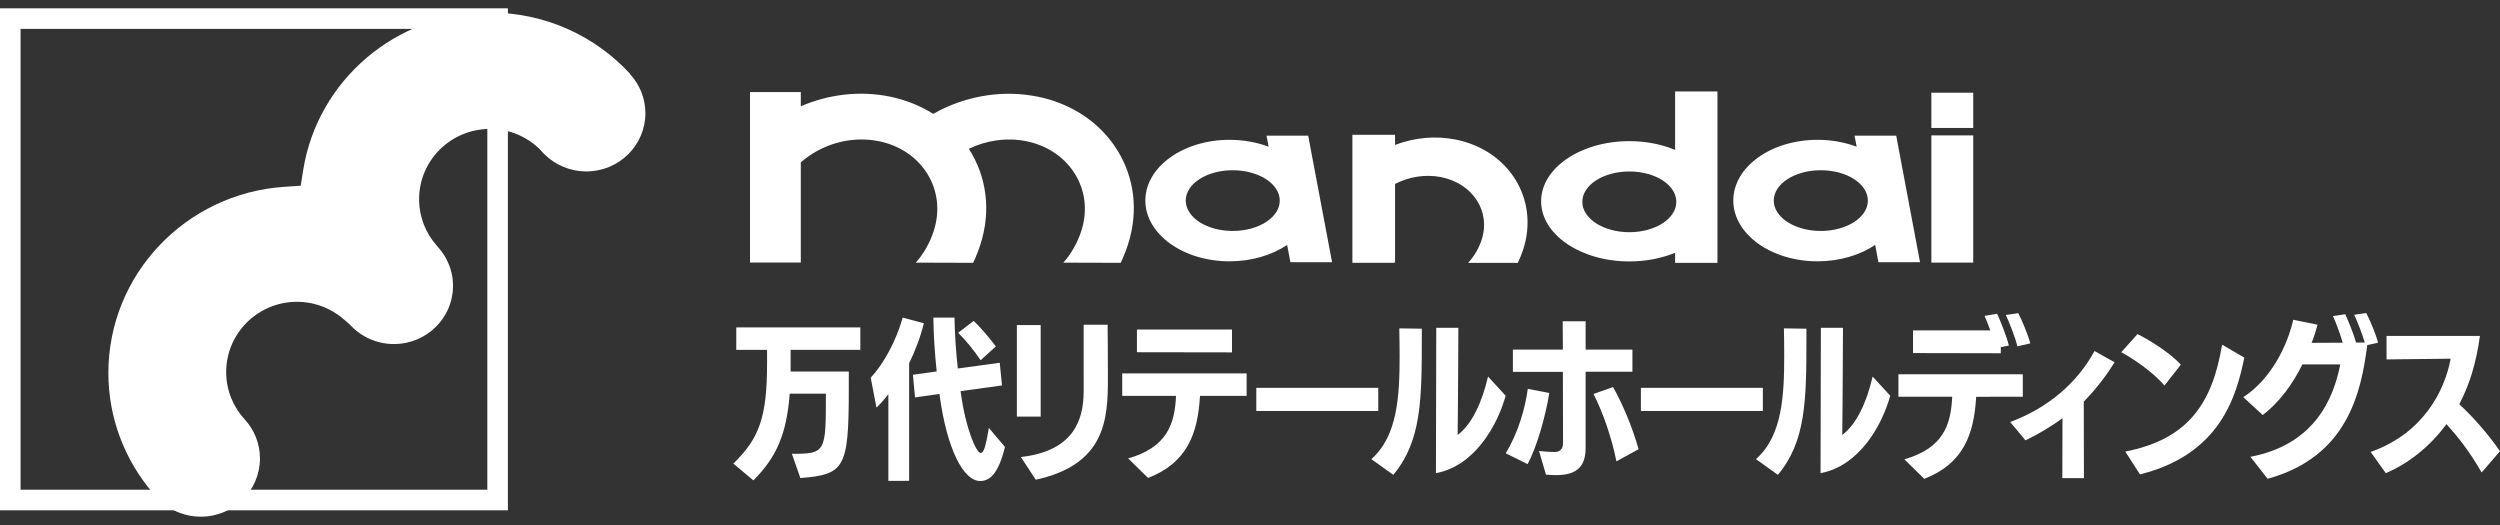
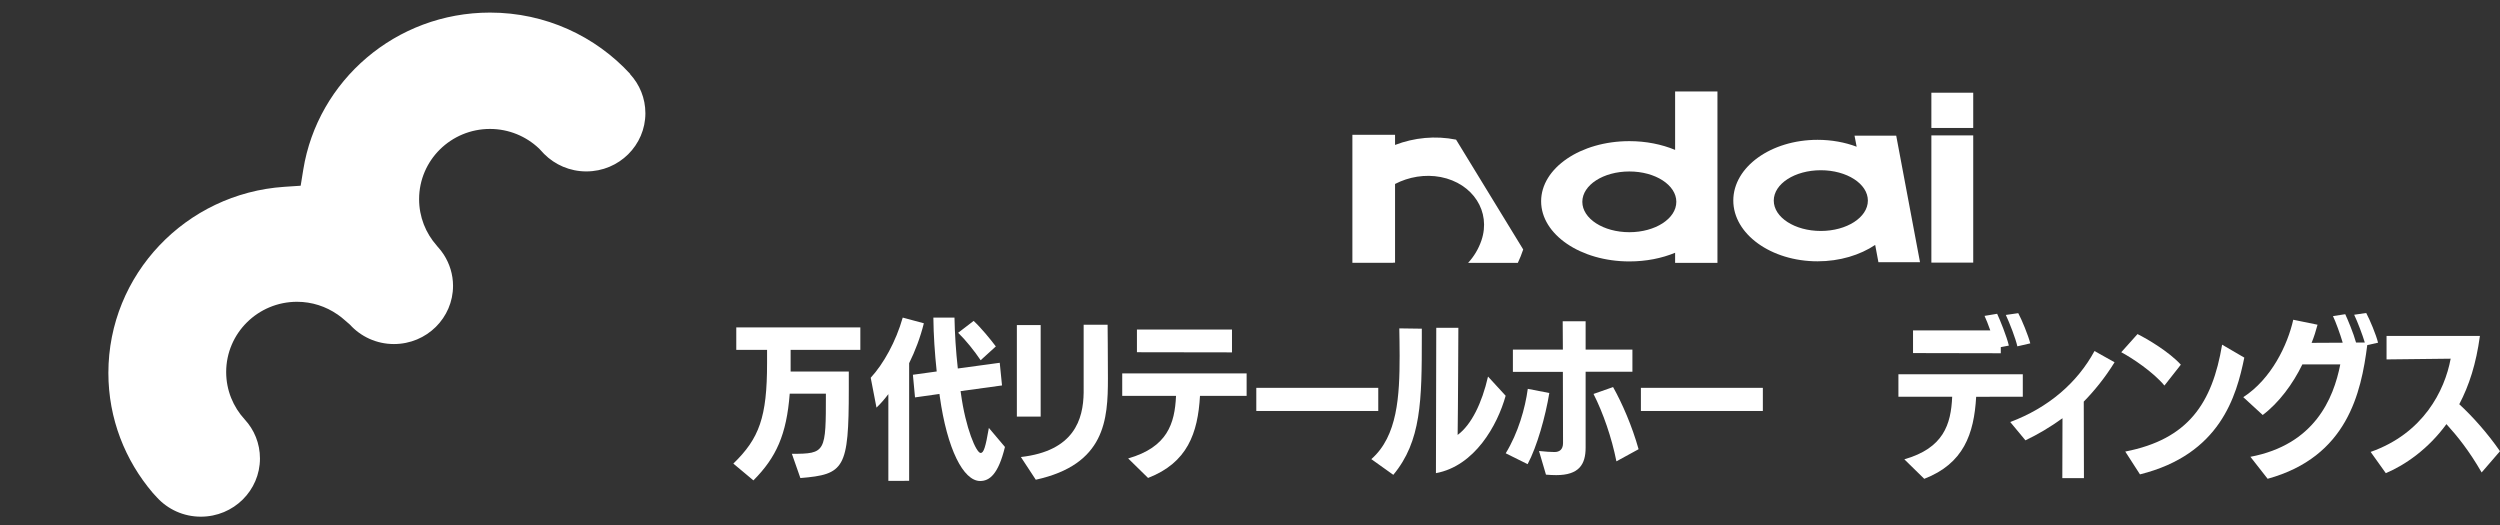
<svg xmlns="http://www.w3.org/2000/svg" version="1.1" x="0px" y="0px" width="200px" height="42px" viewBox="0 0 200 42" enable-background="new 0 0 200 42" xml:space="preserve">
  <rect x="0" y="0" width="200" height="42" fill="#333333" stroke="none" />
  <defs>
</defs>
-   <path fill="#FFFFFF" d="M116.486,11.171c-1.664-0.334-3.355-0.16-4.882,0.424v-0.809h-3.413v10.239h3.264v-0.013h0.149v-6.295  c1.091-0.565,2.392-0.797,3.659-0.553c2.581,0.508,4.036,2.775,3.25,5.075c-0.228,0.668-0.592,1.278-1.066,1.792h3.979  c0.162-0.34,0.306-0.7,0.43-1.073C123.148,15.976,120.743,12.045,116.486,11.171z" />
-   <path fill="#FFFFFF" d="M82.999,7.732c-2.679-0.545-5.428-0.096-7.775,1.073c-0.188,0.097-0.377,0.2-0.565,0.303  c-1.014-0.636-2.178-1.111-3.471-1.381c-2.438-0.495-4.927-0.174-7.124,0.776V7.366h-4.063v13.639h4.063v-8.017  c1.651-1.446,3.991-2.152,6.253-1.69c3.477,0.713,5.44,3.932,4.381,7.177c-0.305,0.957-0.799,1.817-1.436,2.537l4.589,0.013  c0.222-0.469,0.417-0.957,0.579-1.458c0.89-2.756,0.475-5.486-0.923-7.664c1.404-0.675,3.023-0.925,4.609-0.604  c3.478,0.713,5.447,3.932,4.388,7.177c-0.312,0.957-0.799,1.817-1.437,2.537l4.589,0.013c0.221-0.469,0.416-0.957,0.579-1.458  C91.977,14.202,88.739,8.895,83,7.726" />
+   <path fill="#FFFFFF" d="M116.486,11.171c-1.664-0.334-3.355-0.16-4.882,0.424v-0.809h-3.413v10.239h3.264v-0.013h0.149v-6.295  c1.091-0.565,2.392-0.797,3.659-0.553c2.581,0.508,4.036,2.775,3.25,5.075c-0.228,0.668-0.592,1.278-1.066,1.792h3.979  c0.162-0.34,0.306-0.7,0.43-1.073z" />
  <path fill="#FFFFFF" d="M157.858,10.832h-3.348v10.177h3.348V10.832z" />
  <path fill="#FFFFFF" d="M157.858,7.417h-3.348v2.82h3.348V7.417z" />
-   <path fill="#FFFFFF" d="M103.232,20.975l-0.26-1.381c-1.203,0.81-2.829,1.311-4.609,1.311c-3.719,0-6.734-2.178-6.734-4.863  s3.015-4.856,6.734-4.856c1.131,0,2.191,0.199,3.127,0.552l-0.169-0.886h3.334l1.911,10.124H103.232z M98.616,18.477  c2.08,0,3.765-1.086,3.765-2.429c0-1.344-1.685-2.429-3.765-2.429c-2.08,0-3.757,1.085-3.757,2.429  C94.859,17.391,96.543,18.477,98.616,18.477z" />
  <path fill="#FFFFFF" d="M137.396,7.321V21.03h-3.387v-0.809c-1.072,0.443-2.321,0.693-3.66,0.693c-3.899,0-7.059-2.152-7.059-4.812  s3.159-4.811,7.059-4.811c1.339,0,2.588,0.256,3.66,0.7V7.316h3.387v0.007V7.321z M130.349,18.576c2.074,0,3.757-1.086,3.757-2.429  s-1.676-2.429-3.757-2.429c-2.08,0-3.763,1.086-3.763,2.429S128.269,18.576,130.349,18.576z" />
  <path fill="#FFFFFF" d="M150.273,20.975l-0.259-1.381c-1.211,0.81-2.828,1.311-4.609,1.311c-3.719,0-6.741-2.178-6.741-4.863  s3.016-4.856,6.741-4.856c1.131,0,2.19,0.199,3.127,0.552l-0.17-0.886h3.335l1.904,10.124h-3.334H150.273z M145.665,18.477  c2.073,0,3.765-1.086,3.765-2.429c0-1.344-1.685-2.429-3.765-2.429s-3.764,1.085-3.764,2.429  C141.901,17.391,143.585,18.477,145.665,18.477z" />
  <path fill="#FFFFFF" d="M63.348,36.305c2.723,0,2.723-0.122,2.723-4.812h-2.893c-0.253,3.288-1.079,5.101-2.905,6.938l-1.606-1.344  c2.08-2.017,2.698-3.72,2.698-8.029v-1.067h-2.463v-1.799h9.925v1.799H63.25v1.729h4.654v1.406c0,6.372-0.351,6.828-3.874,7.118  l-0.682-1.947V36.305z" />
  <path fill="#FFFFFF" d="M71.068,38.468V31.53c-0.292,0.386-0.585,0.732-0.949,1.08l-0.462-2.391  c1.021-1.104,2.015-2.892,2.561-4.812l1.69,0.455c-0.28,1.132-0.702,2.236-1.177,3.193v9.411L71.068,38.468L71.068,38.468z   M80.396,35.757c-0.533,2.197-1.242,2.723-1.982,2.723c-1.346,0-2.646-2.557-3.231-6.758l-0.026-0.206l-1.956,0.276l-0.169-1.811  l1.904-0.263c-0.156-1.466-0.253-2.931-0.267-4.312h1.689c0.026,1.298,0.11,2.666,0.267,4.073l3.354-0.456l0.182,1.812l-3.315,0.456  l0.026,0.179c0.377,2.789,1.229,4.768,1.58,4.768c0.24,0,0.39-0.443,0.657-2.004L80.396,35.757z M78.452,28.819  c-0.5-0.745-1.189-1.605-1.801-2.197l1.241-0.95c0.631,0.59,1.339,1.465,1.775,2.042L78.452,28.819z" />
  <path fill="#FFFFFF" d="M81.349,33.33v-7.323h1.904v7.323H81.349z M81.674,36.561c4.251-0.482,4.992-3.001,5.018-5.166V25.98h1.917  c0,0,0.025,2.607,0.025,4.284c0,3.302-0.207,6.893-5.771,8.114l-1.189-1.812V36.561z" />
  <path fill="#FFFFFF" d="M95.999,31.672c-0.169,2.988-1.008,5.345-4.154,6.564l-1.592-1.561c3.133-0.899,3.73-2.775,3.829-5.005  h-4.304v-1.798h9.952v1.798L95.999,31.672z M90.955,28.178v-1.813h7.604v1.825L90.955,28.178z" />
  <path fill="#FFFFFF" d="M100.504,32.878v-1.851h9.757v1.851H100.504z" />
  <path fill="#FFFFFF" d="M109.707,36.729c2.1-1.838,2.263-5.057,2.263-8.274c0-0.733-0.014-1.467-0.026-2.185l1.801,0.025v0.706  c0,5.043-0.039,8.294-2.281,10.986l-1.762-1.259H109.707z M114.908,26.225h1.761c0,0-0.025,6.482-0.058,8.57  c1.092-0.804,1.942-2.531,2.431-4.671l1.41,1.536c-0.656,2.363-2.476,5.621-5.577,6.192l0.026-11.62L114.908,26.225z" />
  <path fill="#FFFFFF" d="M120.46,36.258c0.995-1.632,1.554-3.591,1.763-5.151l1.722,0.334c-0.305,1.863-0.981,4.284-1.735,5.692  l-1.749-0.868V36.258z M123.12,36.079c0.474,0.057,1.006,0.083,1.241,0.083c0.402,0,0.682-0.206,0.682-0.72  c0-0.733-0.013-3.424-0.013-5.692h-3.998V27.97h3.998l-0.014-2.268h1.834v2.268h3.743v1.767h-3.743v6.077  c0,1.343-0.533,2.196-2.347,2.196c-0.222,0-0.585-0.013-0.826-0.038l-0.558-1.896V36.079z M129.313,36.907  c-0.377-1.896-1.065-3.881-1.832-5.391l1.565-0.551c0.729,1.297,1.522,3.121,2.041,4.972L129.313,36.907z" />
  <path fill="#FFFFFF" d="M131.272,32.878v-1.851h9.756v1.851H131.272z" />
-   <path fill="#FFFFFF" d="M140.476,36.729c2.1-1.838,2.262-5.057,2.262-8.274c0-0.733-0.012-1.467-0.025-2.185l1.801,0.025v0.706  c0,5.043-0.039,8.294-2.281,10.986l-1.762-1.259H140.476z M145.676,26.225h1.762c0,0-0.025,6.482-0.058,8.57  c1.092-0.804,1.943-2.531,2.431-4.671l1.409,1.536c-0.655,2.363-2.476,5.621-5.576,6.192l0.026-11.62L145.676,26.225z" />
  <path fill="#FFFFFF" d="M158.093,31.742c-0.169,2.987-1.007,5.345-4.153,6.564l-1.593-1.561c3.133-0.9,3.731-2.775,3.828-5.005  h-4.302v-1.8h9.951v1.8L158.093,31.742L158.093,31.742z M160.063,27.778v0.482l-7.021-0.014v-1.812h6.182  c-0.169-0.469-0.338-0.913-0.461-1.163l1.008-0.168c0.22,0.47,0.78,1.838,0.936,2.545l-0.644,0.122V27.778z M161.388,27.707  c-0.136-0.622-0.617-1.862-0.922-2.512l0.994-0.142c0.293,0.541,0.8,1.786,0.963,2.416L161.388,27.707z" />
  <path fill="#FFFFFF" d="M164.986,38.252l0.013-4.793c-0.995,0.721-1.956,1.285-2.964,1.768l-1.216-1.465  c3.062-1.149,5.369-3.147,6.741-5.68l1.605,0.9c-0.767,1.246-1.639,2.306-2.464,3.147c0,1.104,0,3.122,0.014,6.123h-1.736  L164.986,38.252z" />
  <path fill="#FFFFFF" d="M173.154,30.844c-0.911-1.093-2.574-2.197-3.453-2.666l1.3-1.452c0.754,0.373,2.503,1.394,3.466,2.448  L173.154,30.844z M170.021,36.125c5.044-0.983,6.962-3.867,7.748-8.551l1.775,1.035c-0.631,3.084-1.918,7.741-8.347,9.341  L170.021,36.125z" />
  <path fill="#FFFFFF" d="M180.022,36.547c5.129-0.971,6.656-4.632,7.201-7.394h-3.034c-0.754,1.561-1.886,3.084-3.172,4.047  l-1.555-1.427c2.25-1.452,3.55-4.188,3.998-6.193l1.943,0.398c-0.123,0.469-0.279,0.971-0.475,1.451c0.768,0,1.651-0.013,2.49-0.013  c-0.209-0.707-0.572-1.702-0.781-2.127l0.982-0.153c0.195,0.417,0.669,1.548,0.864,2.268h0.702c-0.195-0.648-0.585-1.67-0.852-2.224  l0.963-0.142c0.291,0.541,0.799,1.754,0.948,2.378l-0.864,0.192c-0.487,3.815-1.593,8.941-7.97,10.695l-1.384-1.767l-0.007,0.006  V36.547z" />
  <path fill="#FFFFFF" d="M198.524,37.783c-1.007-1.74-1.918-2.871-2.809-3.854c-1.442,1.979-3.288,3.265-4.849,3.925l-1.216-1.701  c4.206-1.478,5.928-4.89,6.403-7.458l-5.129,0.058v-1.876h7.469c-0.306,2.234-0.853,3.938-1.651,5.461  c1.021,0.938,2.236,2.281,3.257,3.758l-1.469,1.702L198.524,37.783L198.524,37.783z" />
-   <path fill="#FFFFFF" d="M38.986,2.312v36.865H1.646V2.312H38.986 M40.632,0.666H0v40.158h40.632V0.666L40.632,0.666z" />
  <path fill="#FFFFFF" d="M11.32,40.918l0.002,0.003L11.32,40.918z" />
  <path fill="#FFFFFF" d="M50.411,5.911c-2.773-3.013-6.767-4.904-11.21-4.904c-7.546,0-13.786,5.449-14.938,12.558l-0.209,1.293  l-1.305,0.087C14.868,15.472,8.67,21.957,8.67,29.836c0,3.659,1.341,7,3.556,9.599l0.33,0.359c0.862,0.944,2.116,1.54,3.51,1.54  c2.632,0,4.731-2.101,4.731-4.655c0-1.204-0.458-2.299-1.22-3.123l-0.002-0.003c-0.916-0.996-1.481-2.327-1.481-3.787  c0-3.123,2.555-5.623,5.669-5.623c1.197,0,2.308,0.375,3.224,1.006c0.004,0.003,0.007,0.003,0.012,0.005  c0.005,0.004,0.011,0.009,0.016,0.012c0.2,0.14,0.391,0.288,0.57,0.451c0.225,0.189,0.409,0.354,0.409,0.354  c0.861,0.95,2.12,1.553,3.518,1.553c2.632,0,4.731-2.102,4.731-4.656c0-0.905-0.27-1.761-0.732-2.485  c-0.146-0.225-0.3-0.427-0.464-0.607l-0.08-0.089l-0.01-0.015c-0.008-0.009-0.017-0.022-0.025-0.033  c-0.872-0.985-1.404-2.282-1.404-3.702c0-3.124,2.555-5.622,5.669-5.622c1.517,0,2.898,0.596,3.912,1.554l0.042,0.039l0.039,0.043  l0.343,0.368c0.86,0.859,2.052,1.394,3.374,1.394c2.625,0,4.724-2.101,4.724-4.655c0-1.204-0.461-2.296-1.229-3.133l0.013-0.012  H50.411z" />
  <rect fill="none" width="200" height="42" />
</svg>